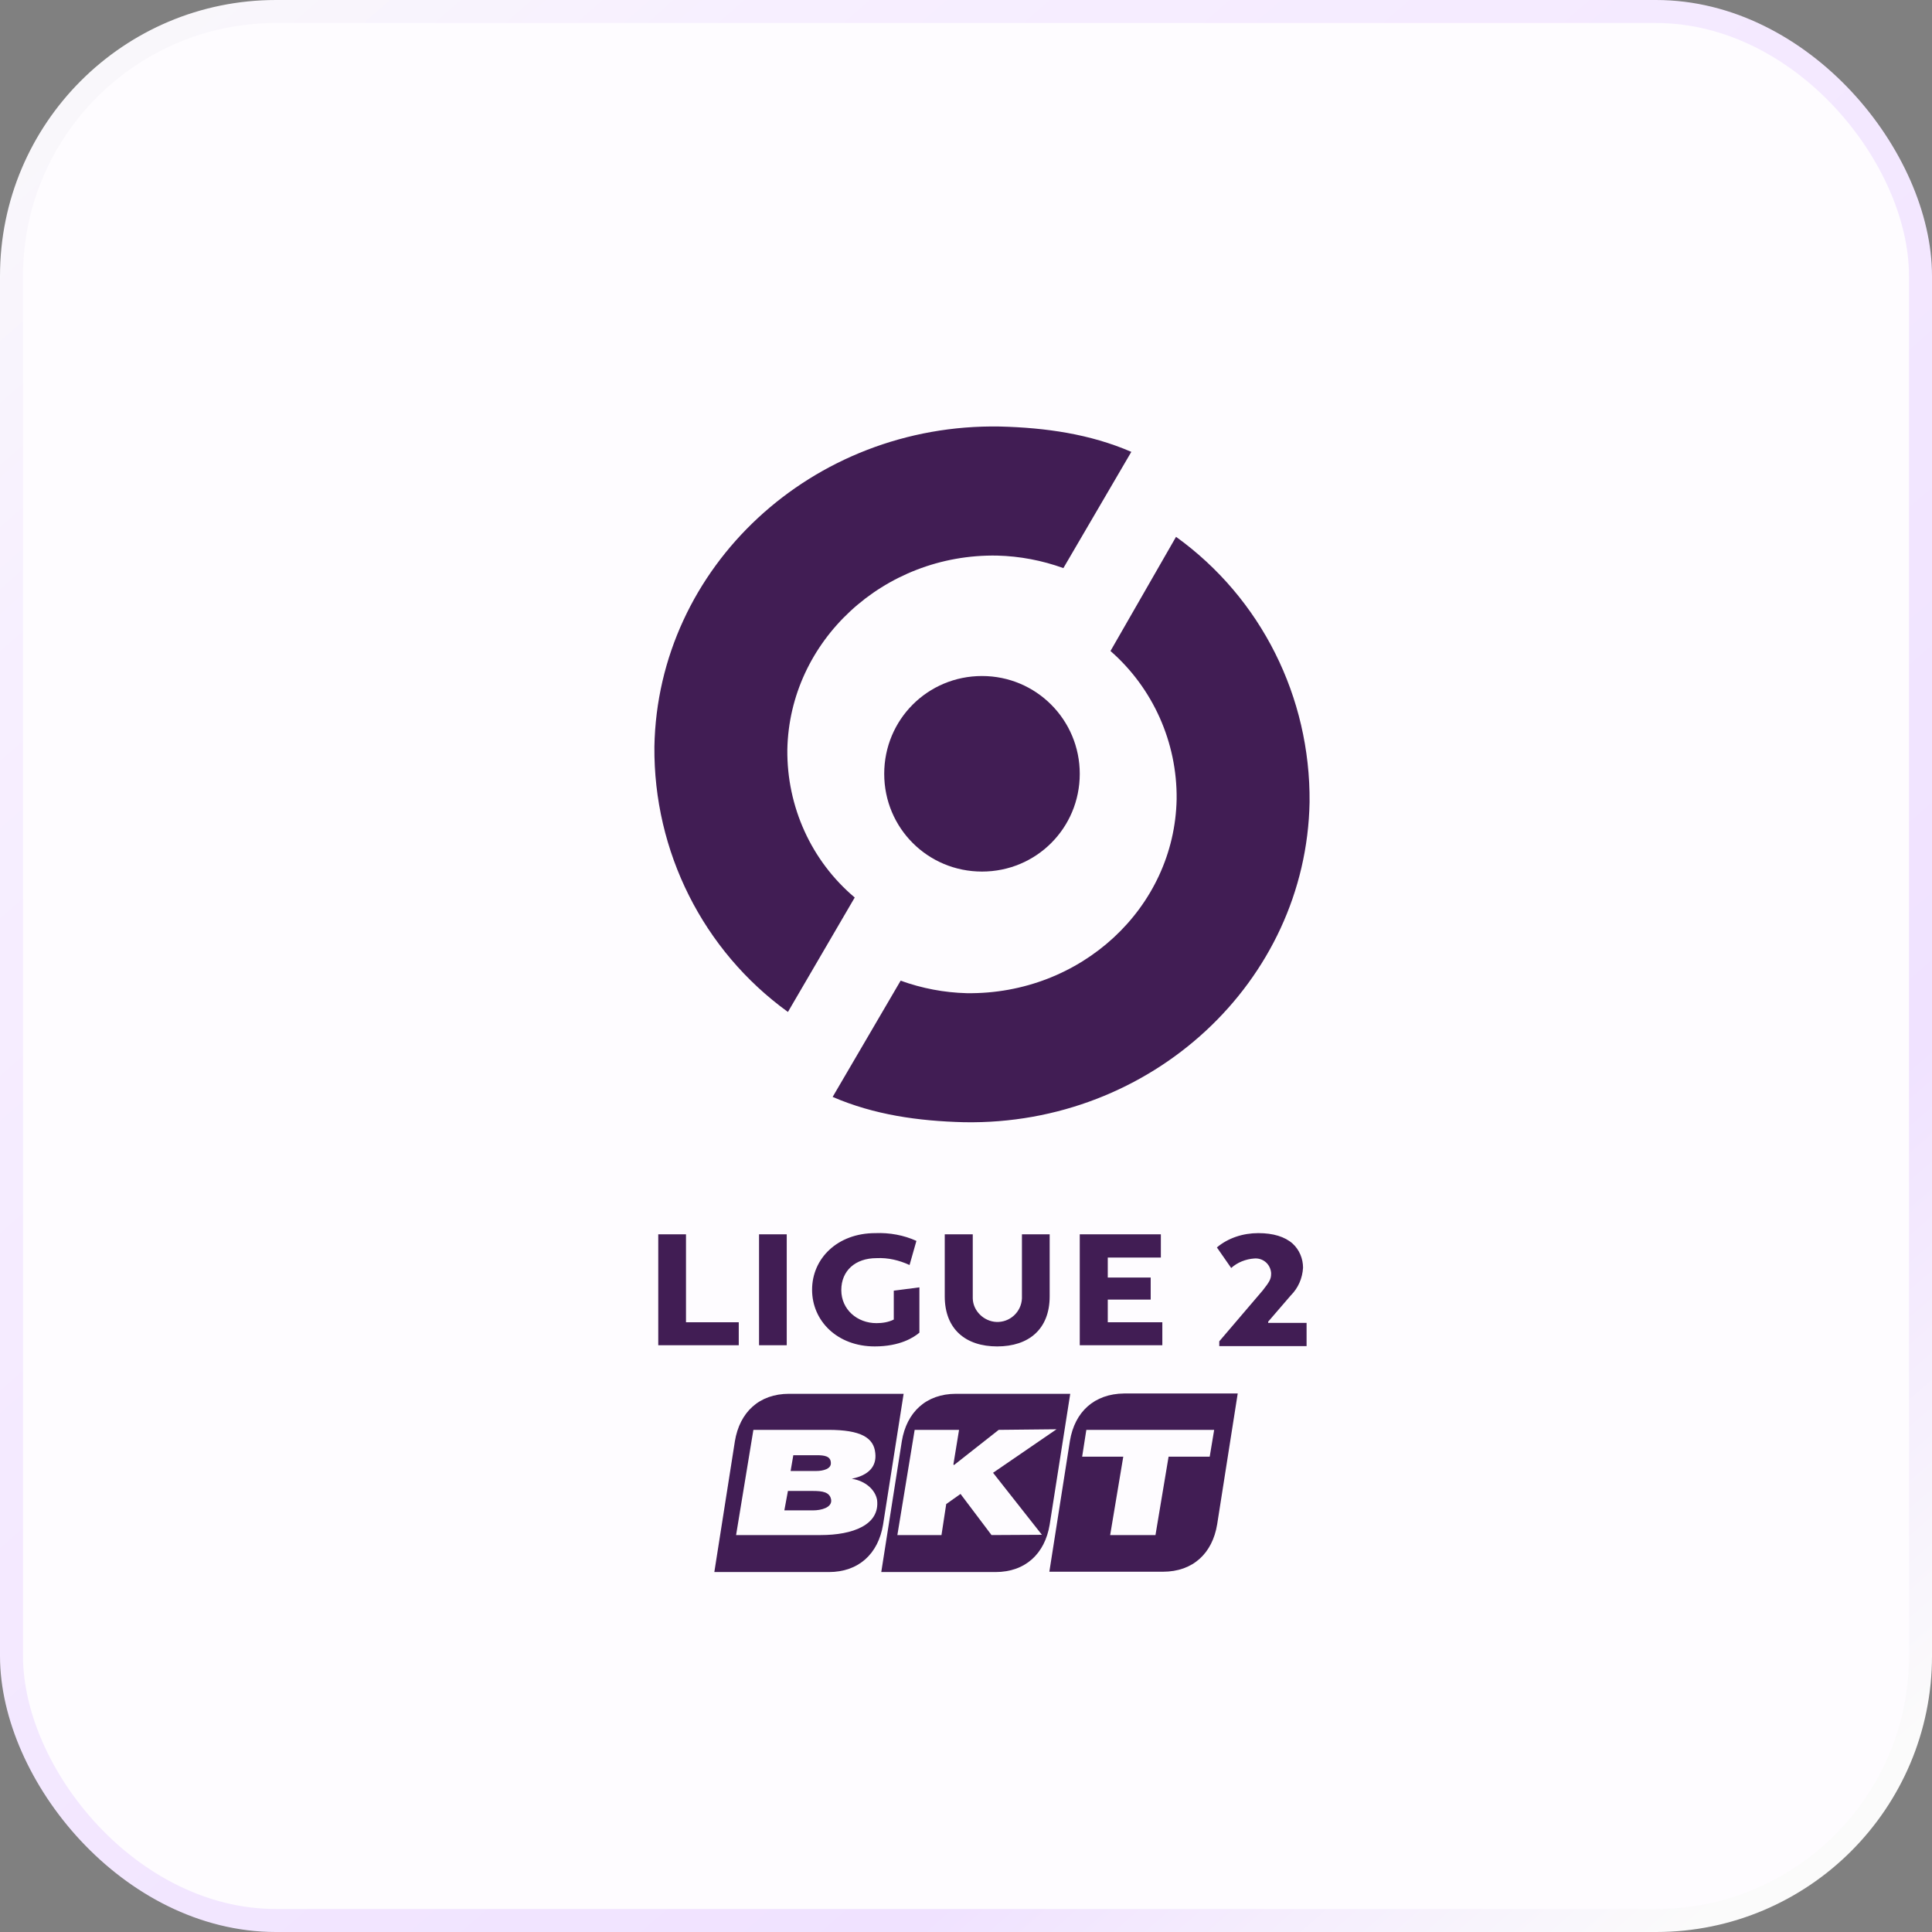
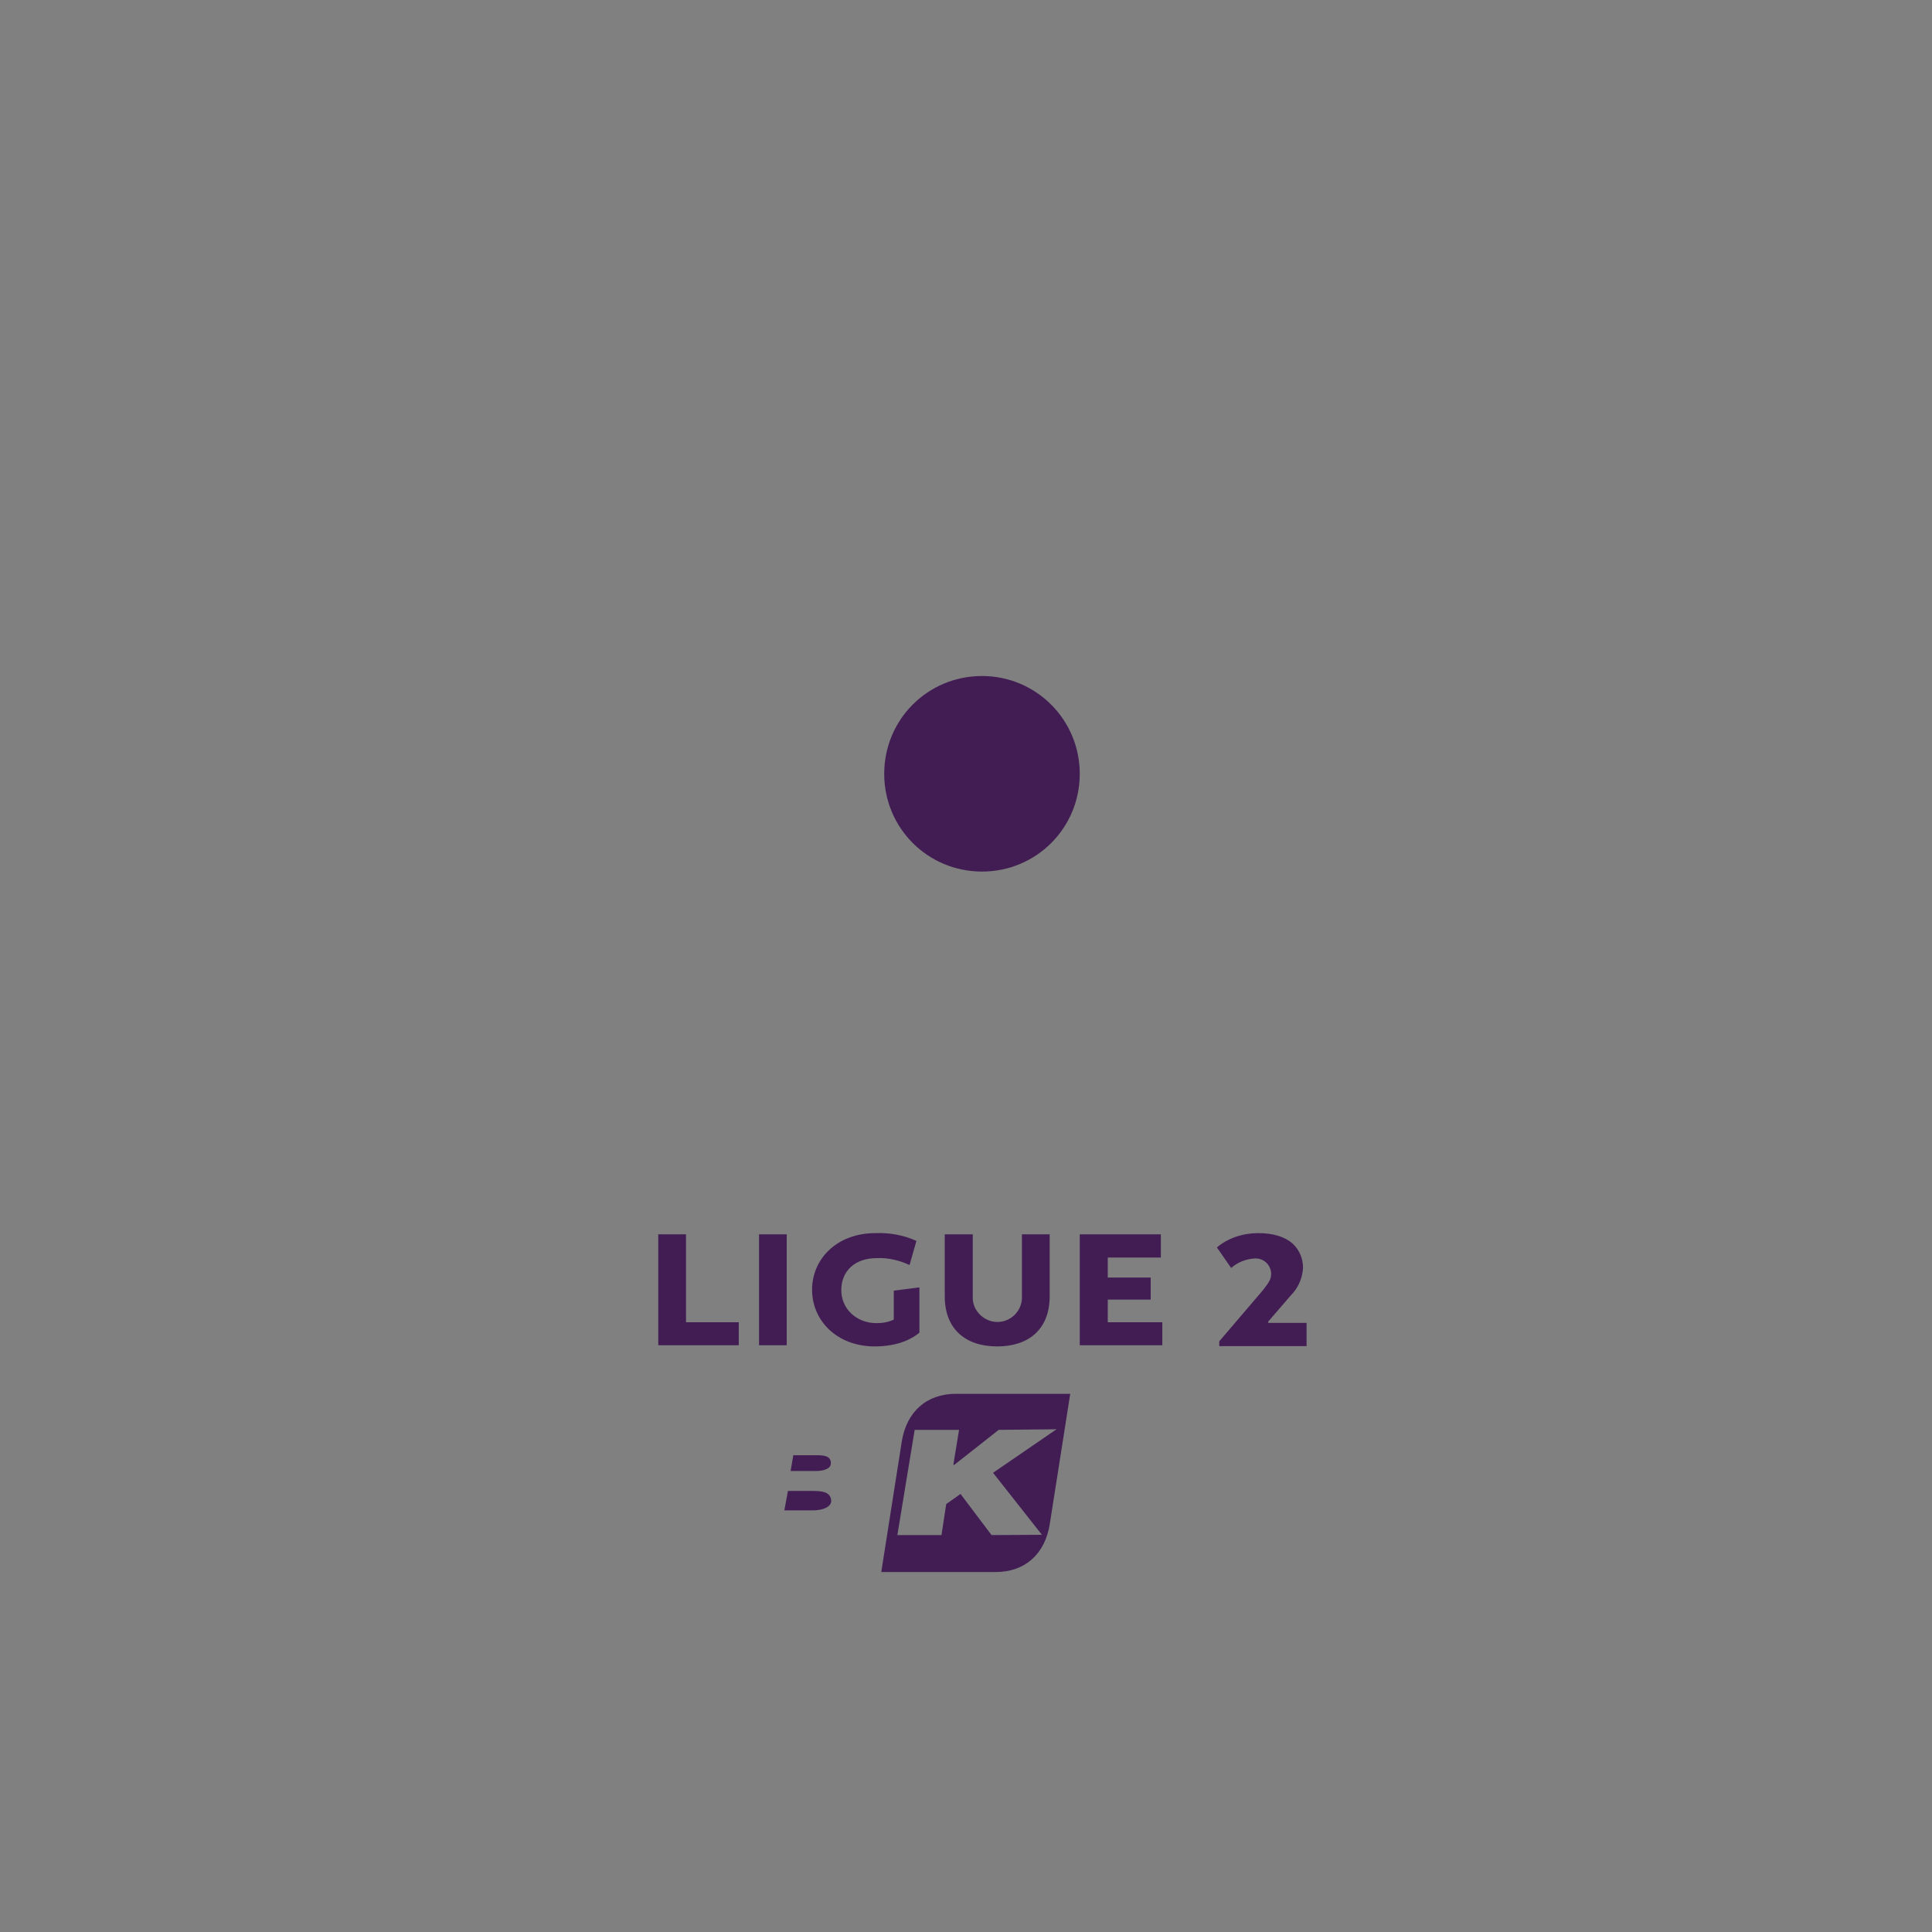
<svg xmlns="http://www.w3.org/2000/svg" width="42" height="42" viewBox="0 0 42 42" fill="none">
  <rect x="0" y="0" width="42" height="42" fill="#808080" stroke="none" />
-   <rect x="0.25" y="0.25" width="41.5" height="41.5" rx="5.75" fill="#FEFCFF" />
-   <rect x="0.25" y="0.25" width="41.5" height="41.5" rx="5.75" stroke="url(#paint0_linear_970_20470)" stroke-width="0.5" />
  <path d="M21.348 14.696C20.168 14.696 19.222 15.642 19.222 16.822C19.222 18.001 20.168 18.947 21.348 18.947C22.527 18.947 23.473 18.001 23.473 16.822C23.473 15.649 22.527 14.696 21.348 14.696Z" fill="#411D54" />
-   <path d="M17.129 21.999L18.581 19.511C17.635 18.714 17.104 17.534 17.116 16.297C17.162 13.931 19.209 12.033 21.678 12.078C22.171 12.091 22.65 12.182 23.117 12.35L24.594 9.823C23.694 9.434 22.735 9.298 21.737 9.272C17.654 9.201 14.298 12.324 14.226 16.232C14.207 18.513 15.283 20.664 17.129 21.999ZM25.566 11.67L24.141 14.152C25.067 14.962 25.592 16.141 25.579 17.372C25.534 19.737 23.499 21.623 21.017 21.591C20.525 21.578 20.045 21.487 19.579 21.319L18.101 23.846C19.002 24.235 19.961 24.371 20.959 24.396C25.029 24.468 28.398 21.344 28.469 17.437C28.489 15.156 27.42 13.005 25.566 11.67Z" fill="#411D54" />
  <path d="M17.667 32.412H17.129L17.051 32.834H17.68C17.848 32.834 18.088 32.775 18.069 32.607C18.043 32.432 17.874 32.412 17.667 32.412ZM17.751 31.635H17.246L17.187 31.978H17.745C17.894 31.978 18.075 31.933 18.062 31.797C18.056 31.654 17.92 31.635 17.751 31.635Z" fill="#411D54" />
-   <path d="M19.644 30.3H17.155C16.501 30.3 16.08 30.702 15.976 31.33L15.529 34.175H18.017C18.672 34.175 19.093 33.773 19.197 33.145L19.644 30.3ZM17.842 33.371H16.002L16.378 31.084H18.011C18.71 31.084 18.996 31.252 19.028 31.589C19.06 31.874 18.892 32.069 18.516 32.147C18.814 32.192 19.028 32.386 19.067 32.607C19.132 33.151 18.535 33.371 17.842 33.371Z" fill="#411D54" />
  <path d="M23.266 30.3H20.784C20.13 30.3 19.709 30.702 19.605 31.33L19.158 34.175H21.64C22.294 34.175 22.715 33.773 22.819 33.145L23.266 30.3ZM21.555 33.371L20.881 32.477L20.57 32.697L20.467 33.371H19.508L19.884 31.084H20.849L20.726 31.836L20.739 31.849L21.711 31.084L22.968 31.071L21.588 32.017L22.65 33.365L21.555 33.371Z" fill="#411D54" />
-   <path d="M23.259 31.324L22.812 34.168H25.281C25.935 34.168 26.357 33.767 26.46 33.138L26.907 30.293H24.439C23.784 30.3 23.363 30.695 23.259 31.324ZM26.298 31.667H25.404L25.119 33.371H24.134L24.419 31.667H23.525L23.616 31.084H26.395L26.298 31.667Z" fill="#411D54" />
  <path d="M27.569 28.732L28.061 28.161C28.223 27.999 28.314 27.786 28.327 27.559C28.327 27.364 28.249 27.17 28.1 27.034C27.931 26.885 27.679 26.807 27.355 26.807C27.024 26.807 26.7 26.911 26.454 27.118L26.765 27.565C26.901 27.442 27.083 27.371 27.27 27.358C27.452 27.345 27.614 27.474 27.633 27.669V27.695C27.633 27.811 27.588 27.876 27.452 28.051L26.506 29.159V29.263H28.404V28.758H27.569V28.732ZM20.538 26.833V28.181C20.538 28.9 20.998 29.27 21.678 29.27C22.365 29.27 22.819 28.894 22.819 28.181V26.833H22.216V28.226C22.203 28.524 21.951 28.751 21.659 28.738C21.387 28.725 21.153 28.498 21.147 28.226V26.833H20.538ZM16.501 26.833H17.103V29.244H16.501V26.833ZM19.054 27.351C19.307 27.338 19.546 27.397 19.773 27.5L19.922 26.976C19.65 26.852 19.339 26.794 19.028 26.807C18.205 26.807 17.654 27.358 17.654 28.038C17.654 28.719 18.205 29.27 19.015 29.27C19.566 29.27 19.864 29.075 19.987 28.971V27.986L19.43 28.058V28.686C19.313 28.745 19.177 28.764 19.054 28.764C18.633 28.764 18.289 28.466 18.289 28.045C18.289 27.624 18.594 27.351 19.054 27.351ZM25.236 27.338V26.833H23.473V29.244H25.268V28.745H24.082V28.252H25.015V27.773H24.082V27.338H25.236ZM16.06 28.745H14.913V26.833H14.31V29.244H16.06V28.745Z" fill="#411D54" />
  <defs>
    <linearGradient id="paint0_linear_970_20470" x1="0" y1="0" x2="36.75" y2="42" gradientUnits="userSpaceOnUse">
      <stop stop-color="#FAFAFA" />
      <stop offset="0.2" stop-color="#F7EFFF" />
      <stop offset="0.8" stop-color="#F0E2FF" />
      <stop offset="1" stop-color="#FBFBFB" />
    </linearGradient>
  </defs>
</svg>